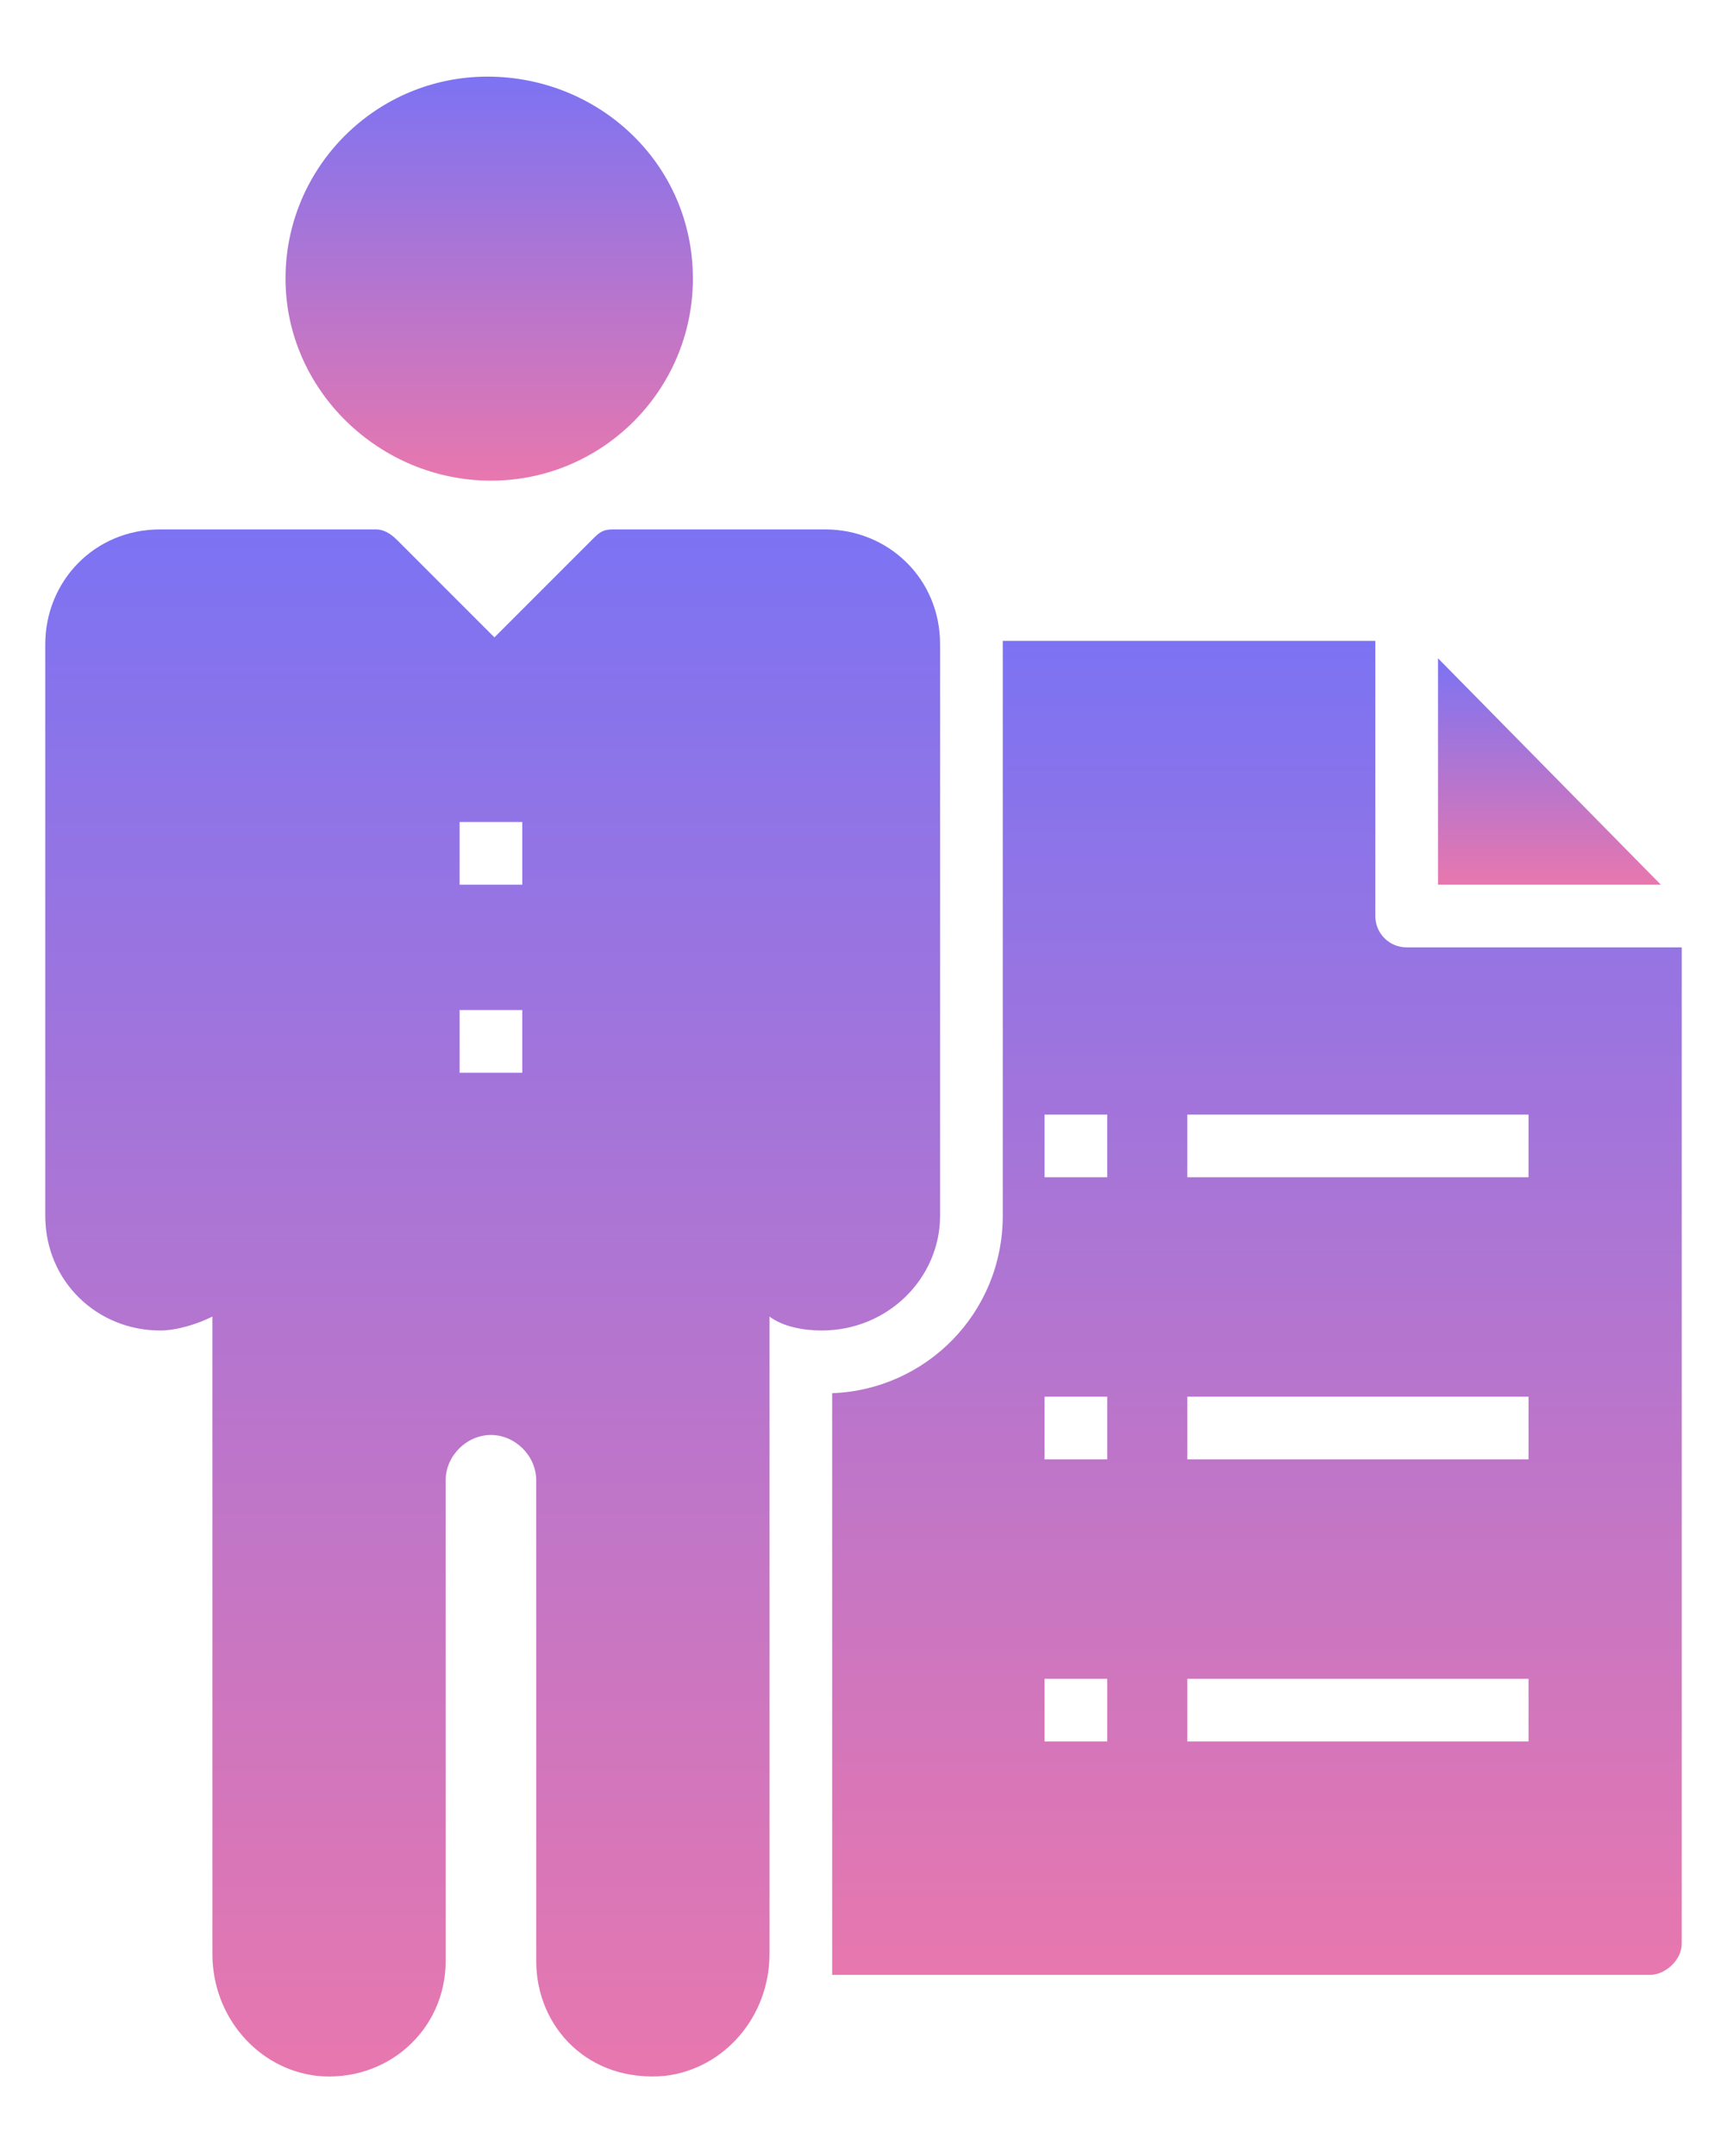
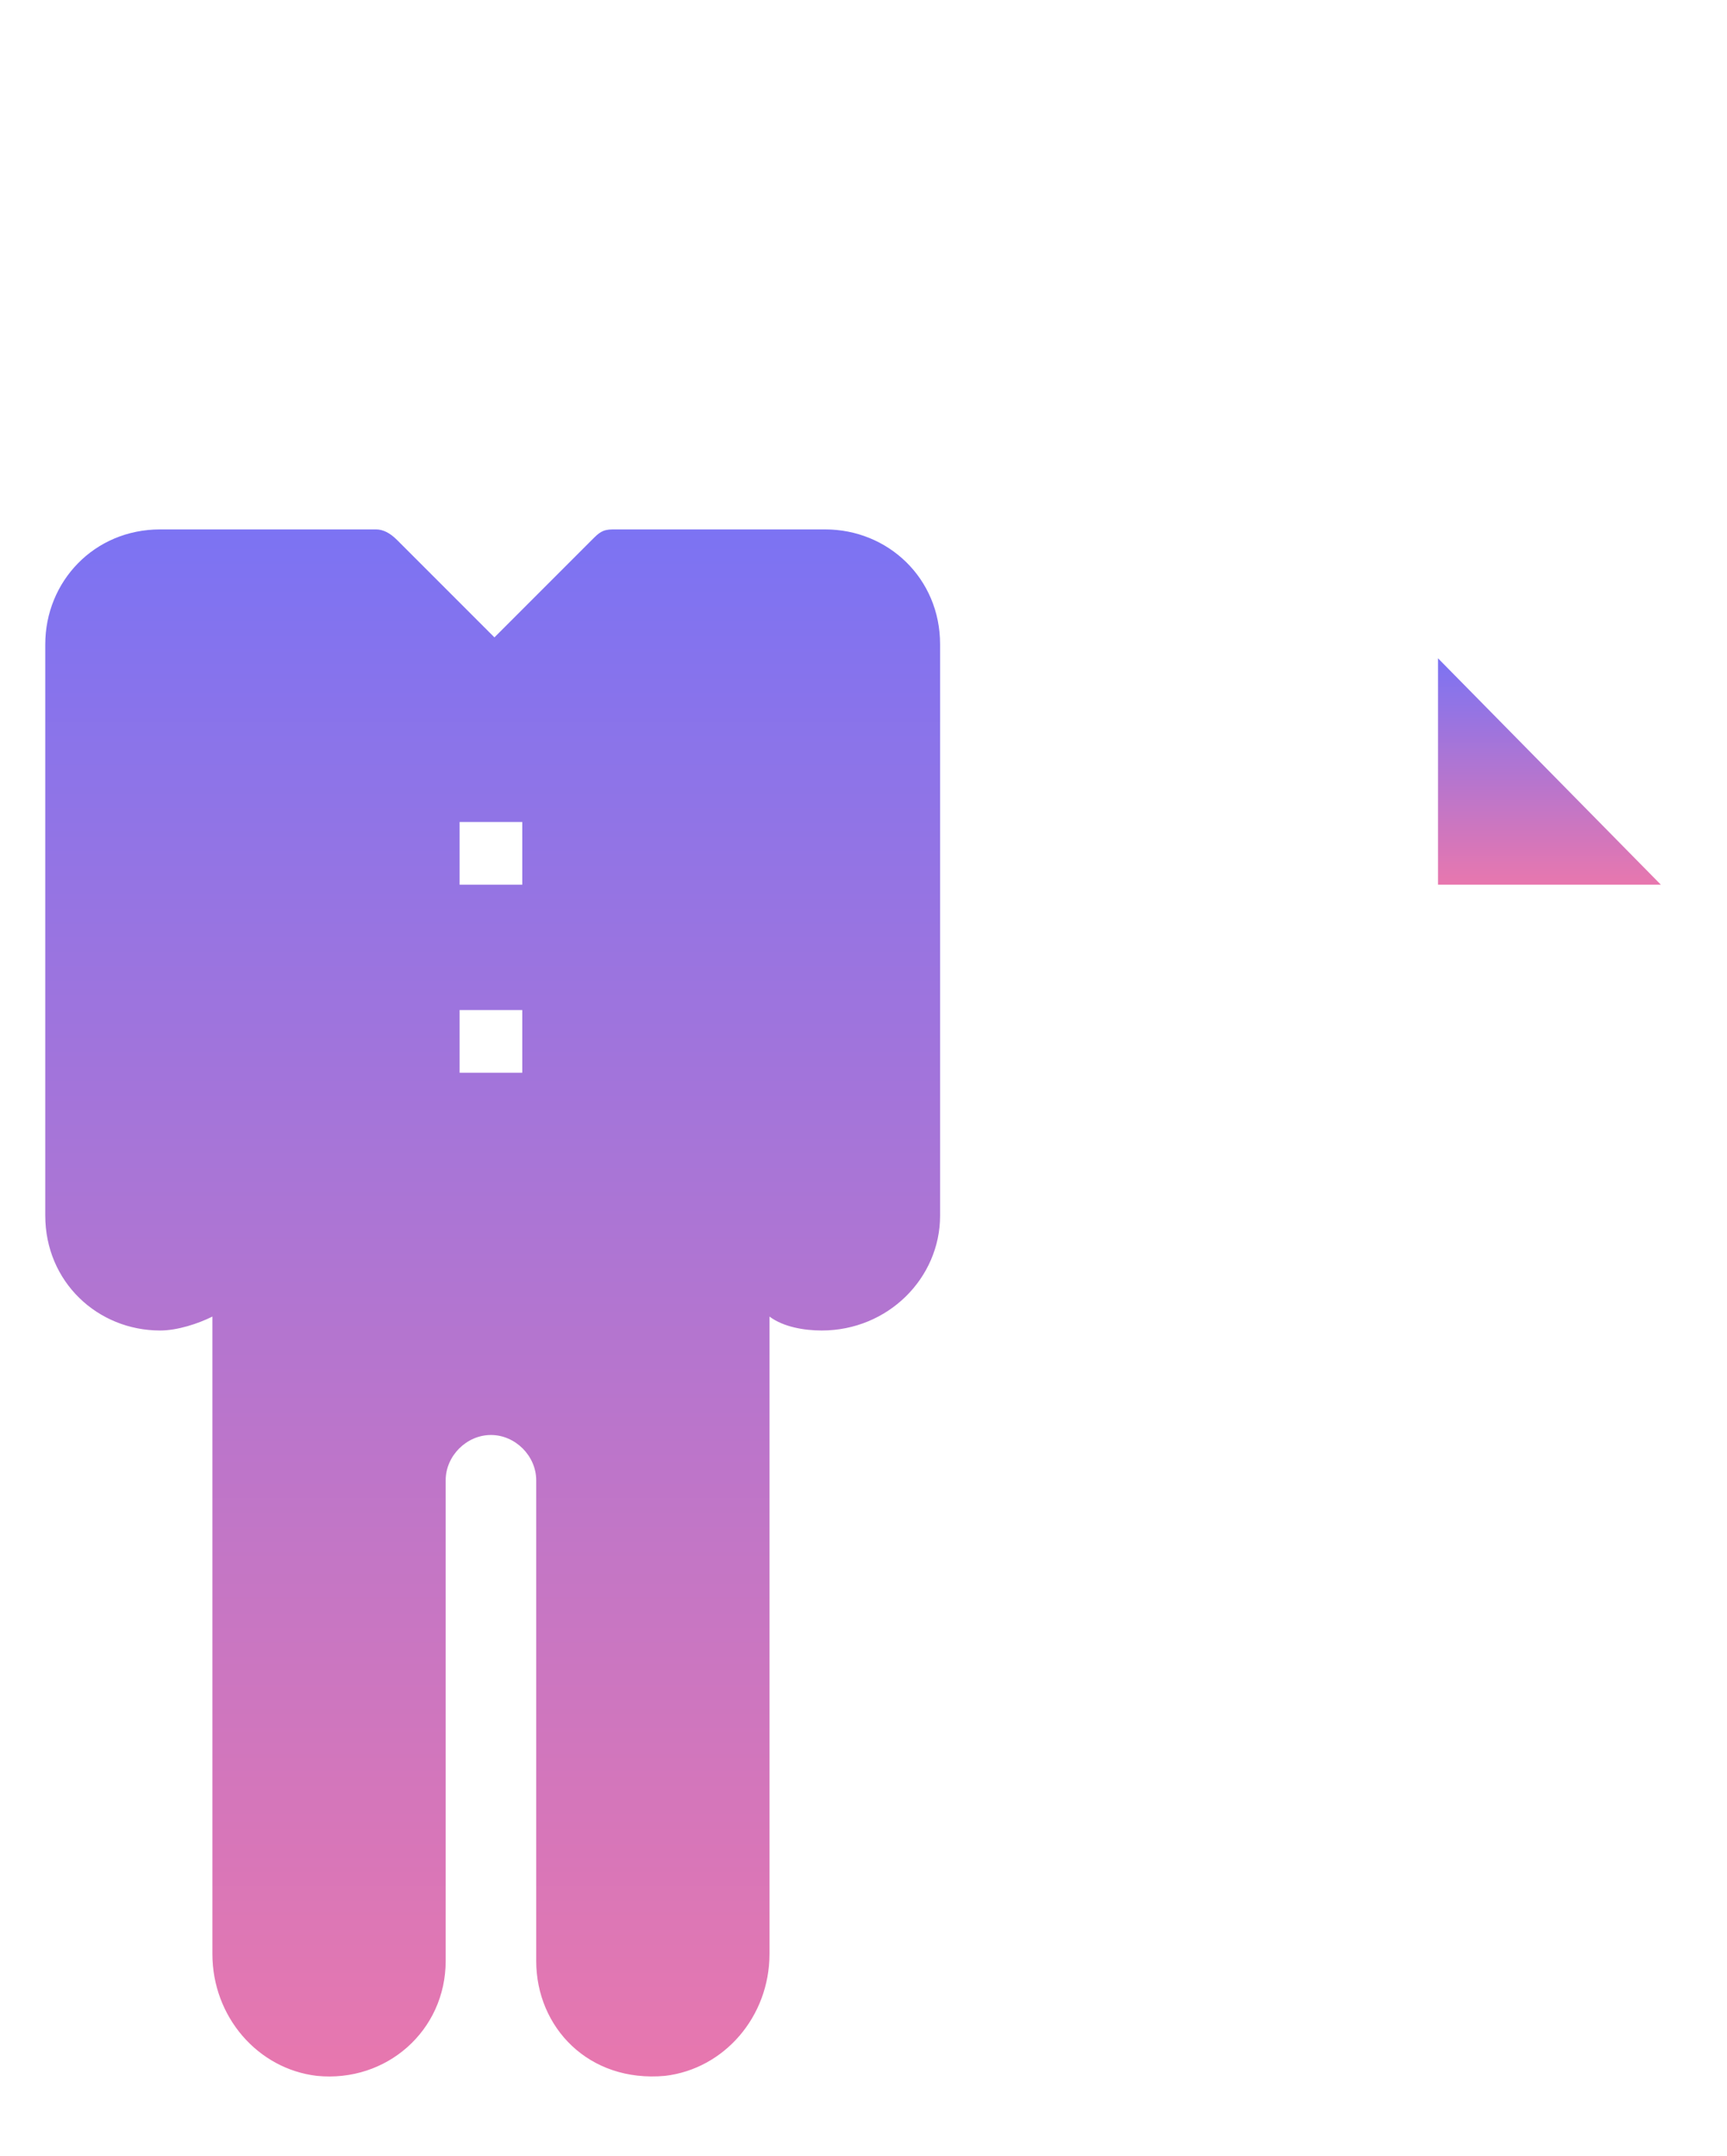
<svg xmlns="http://www.w3.org/2000/svg" version="1.1" id="Layer_1" x="0px" y="0px" viewBox="0 0 49.6 61.9" style="enable-background:new 0 0 49.6 61.9;" xml:space="preserve">
  <style type="text/css">
	.st0{fill:url(#SVGID_1_);}
	.st1{fill:url(#SVGID_2_);}
	.st2{fill:url(#SVGID_3_);}
	.st3{fill:url(#SVGID_4_);}
</style>
  <g>
    <g>
      <g>
        <linearGradient id="SVGID_1_" gradientUnits="userSpaceOnUse" x1="14.047" y1="13.805" x2="14.047" y2="2.122">
          <stop offset="0" style="stop-color:#E877AE" />
          <stop offset="1" style="stop-color:#7C73F3" />
        </linearGradient>
-         <path class="st0" d="M19.9,8c0,3.2-2.6,5.8-5.8,5.8S8.2,11.2,8.2,8s2.6-5.8,5.8-5.8S19.9,4.7,19.9,8z" />
      </g>
    </g>
    <g>
      <g>
        <linearGradient id="SVGID_2_" gradientUnits="userSpaceOnUse" x1="14.137" y1="59.741" x2="14.137" y2="15.153">
          <stop offset="0" style="stop-color:#E877AE" />
          <stop offset="1" style="stop-color:#7C73F3" />
        </linearGradient>
        <path class="st1" d="M27,34.9V18.5c0-1.9-1.5-3.3-3.3-3.3h-6.1c-0.3,0-0.4,0.1-0.6,0.3l-2.8,2.8l-2.8-2.8     c-0.2-0.2-0.4-0.3-0.6-0.3H4.6c-1.9,0-3.3,1.5-3.3,3.3v16.4c0,1.9,1.5,3.3,3.3,3.3c0.5,0,1.1-0.2,1.5-0.4v18.3     c0,1.8,1.3,3.3,3,3.5c2,0.2,3.7-1.3,3.7-3.3V42.5c0-0.7,0.6-1.3,1.3-1.3c0.7,0,1.3,0.6,1.3,1.3v13.8c0,1.9,1.5,3.5,3.7,3.3     c1.7-0.2,3-1.7,3-3.5V37.8c0.4,0.3,1,0.4,1.5,0.4C25.5,38.2,27,36.7,27,34.9z M15,30.8h-1.8V29H15V30.8z M15,25.4h-1.8v-1.8H15     V25.4z" />
      </g>
      <g>
        <linearGradient id="SVGID_3_" gradientUnits="userSpaceOnUse" x1="44.511" y1="25.398" x2="44.511" y2="18.927">
          <stop offset="0" style="stop-color:#E877AE" />
          <stop offset="1" style="stop-color:#7C73F3" />
        </linearGradient>
        <polygon class="st2" points="41.3,18.9 41.3,25.4 47.7,25.4    " />
      </g>
      <g>
        <linearGradient id="SVGID_4_" gradientUnits="userSpaceOnUse" x1="36.109" y1="56.761" x2="36.109" y2="18.388">
          <stop offset="0" style="stop-color:#E877AE" />
          <stop offset="1" style="stop-color:#7C73F3" />
        </linearGradient>
-         <path class="st3" d="M40.4,27.2c-0.5,0-0.9-0.4-0.9-0.9v-7.9H28.8v16.5c0,2.8-2.2,5-4.9,5.1c0,17.2,0,16.3,0,16.7h23.5     c0.4,0,0.9-0.4,0.9-0.9V27.2H40.4z M31.8,50H30v-1.8h1.8V50z M31.8,41.9H30v-1.8h1.8V41.9z M31.8,33.8H30V32h1.8V33.8z M43.9,50     h-9.8v-1.8h9.8C43.9,48.2,43.9,50,43.9,50z M43.9,41.9h-9.8v-1.8h9.8C43.9,40.1,43.9,41.9,43.9,41.9z M43.9,33.8h-9.8V32h9.8     C43.9,32,43.9,33.8,43.9,33.8z" />
      </g>
    </g>
  </g>
</svg>